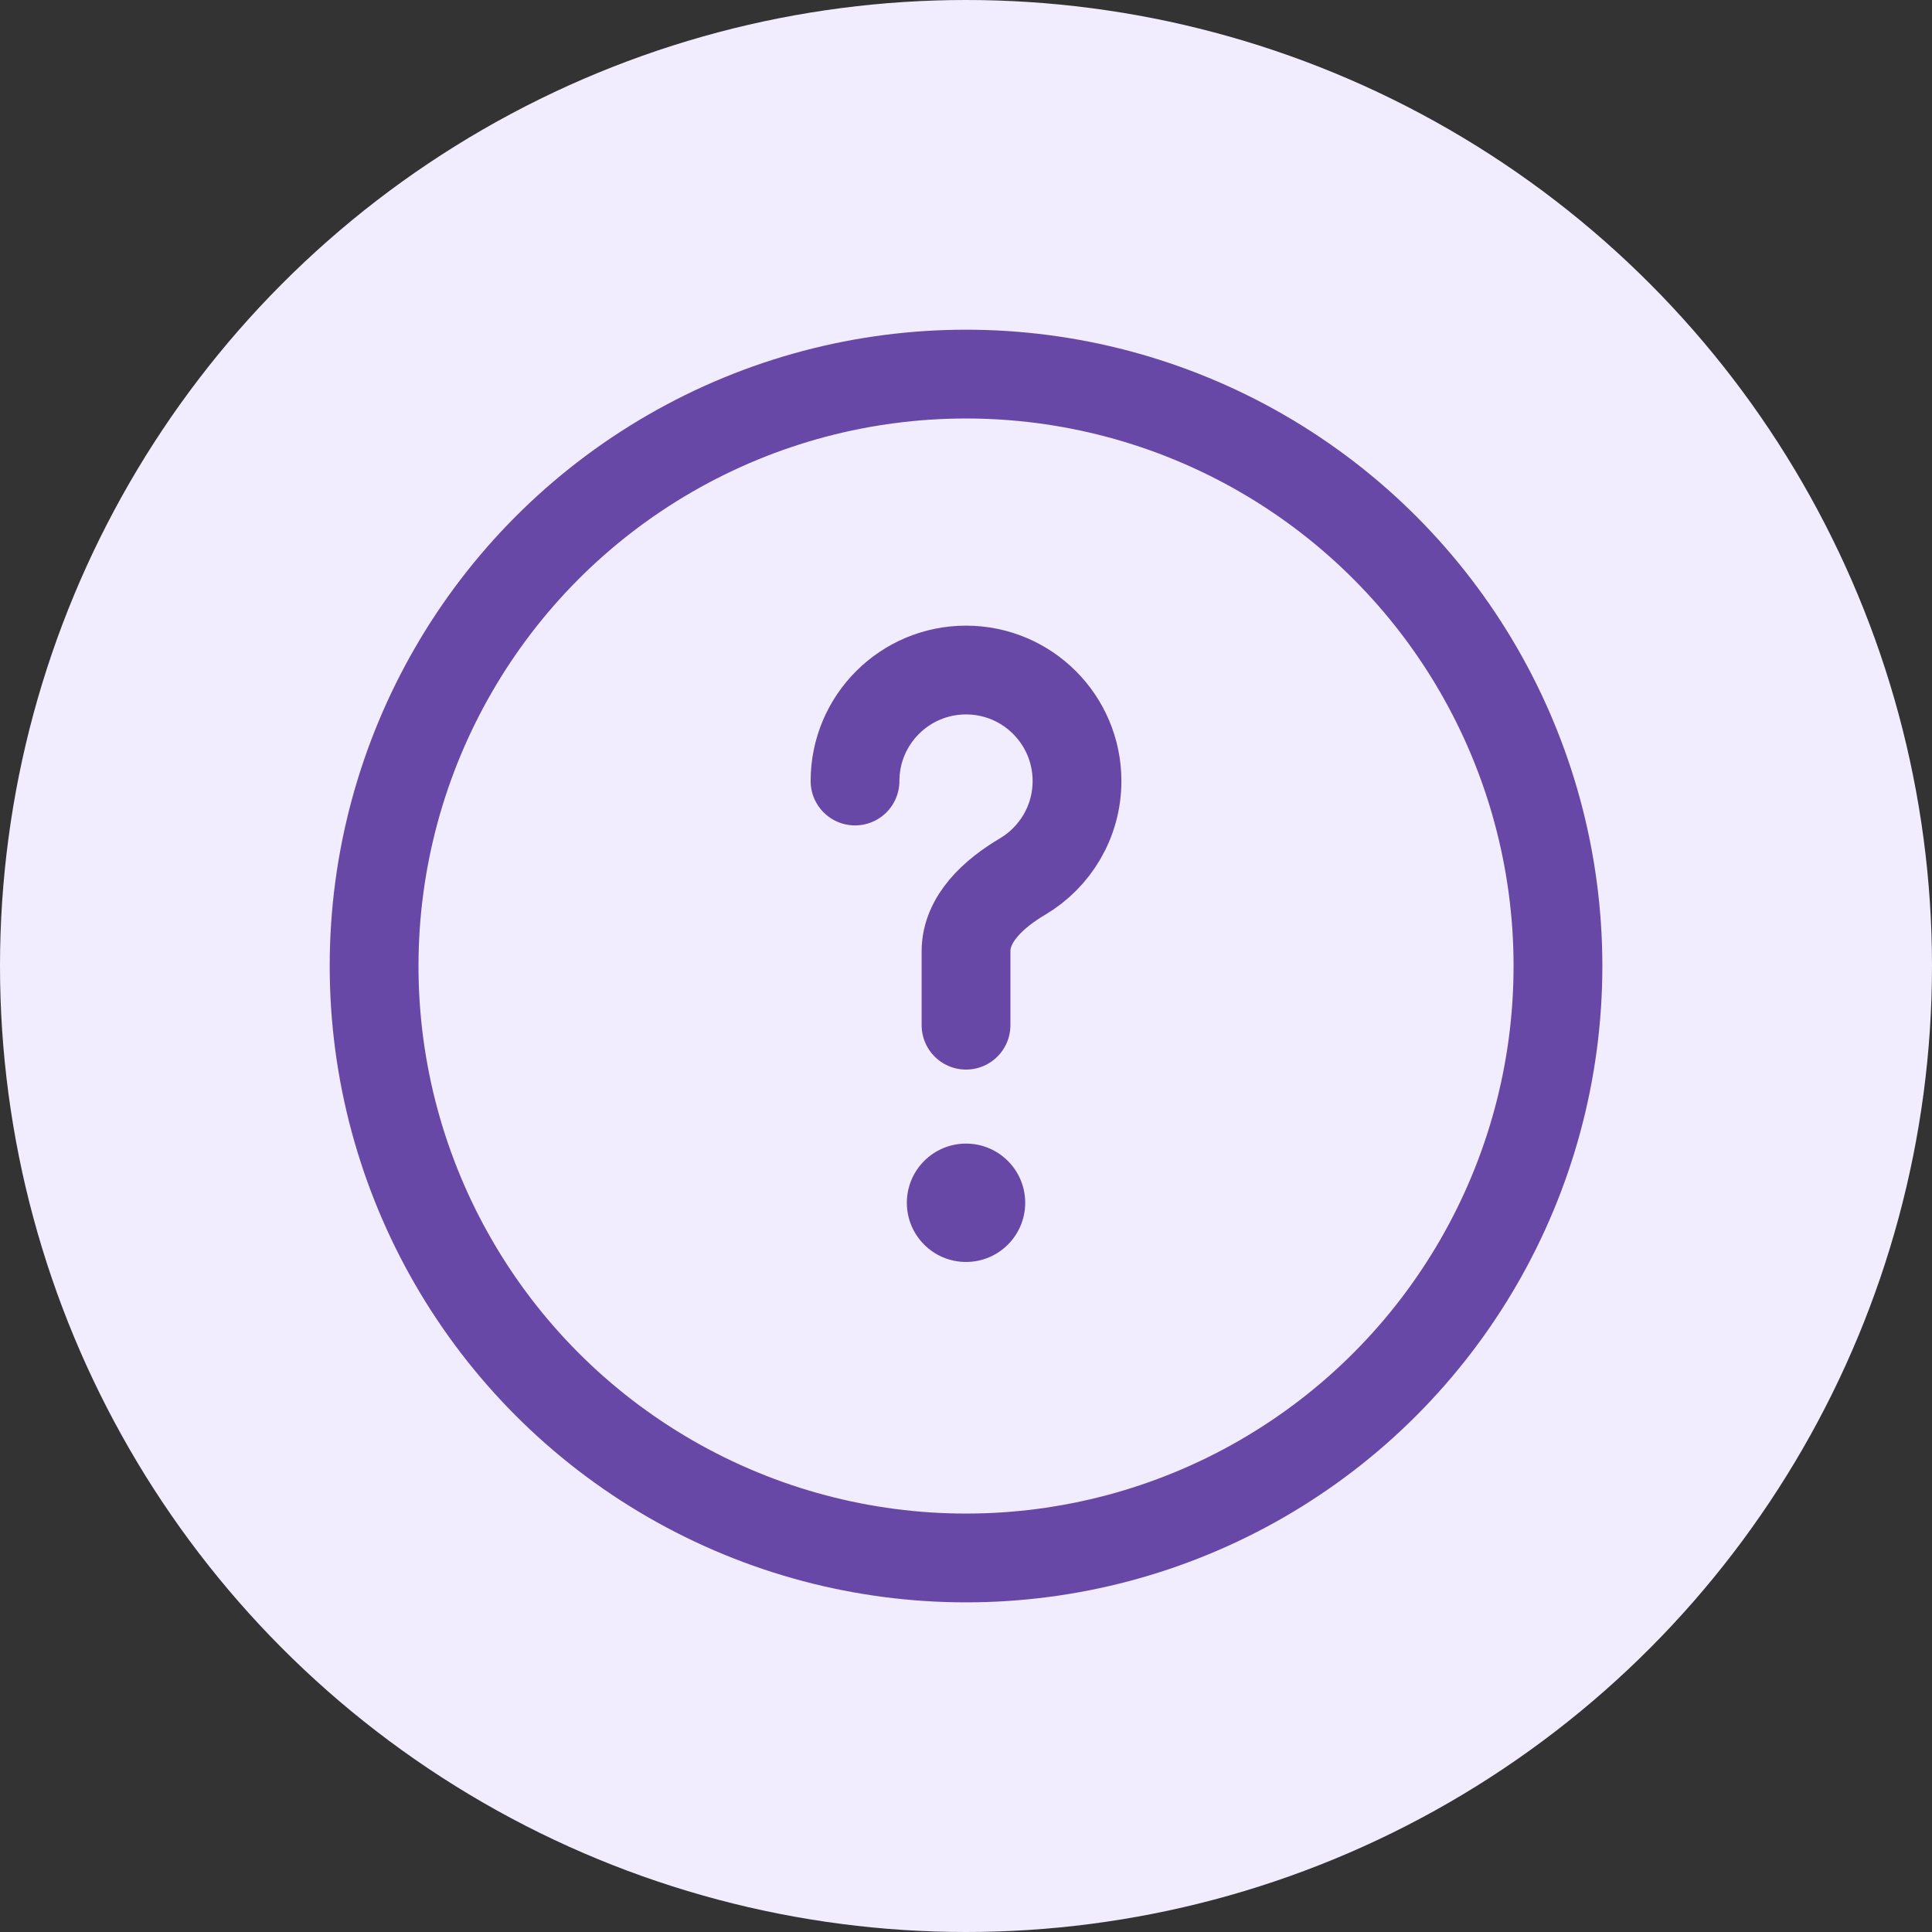
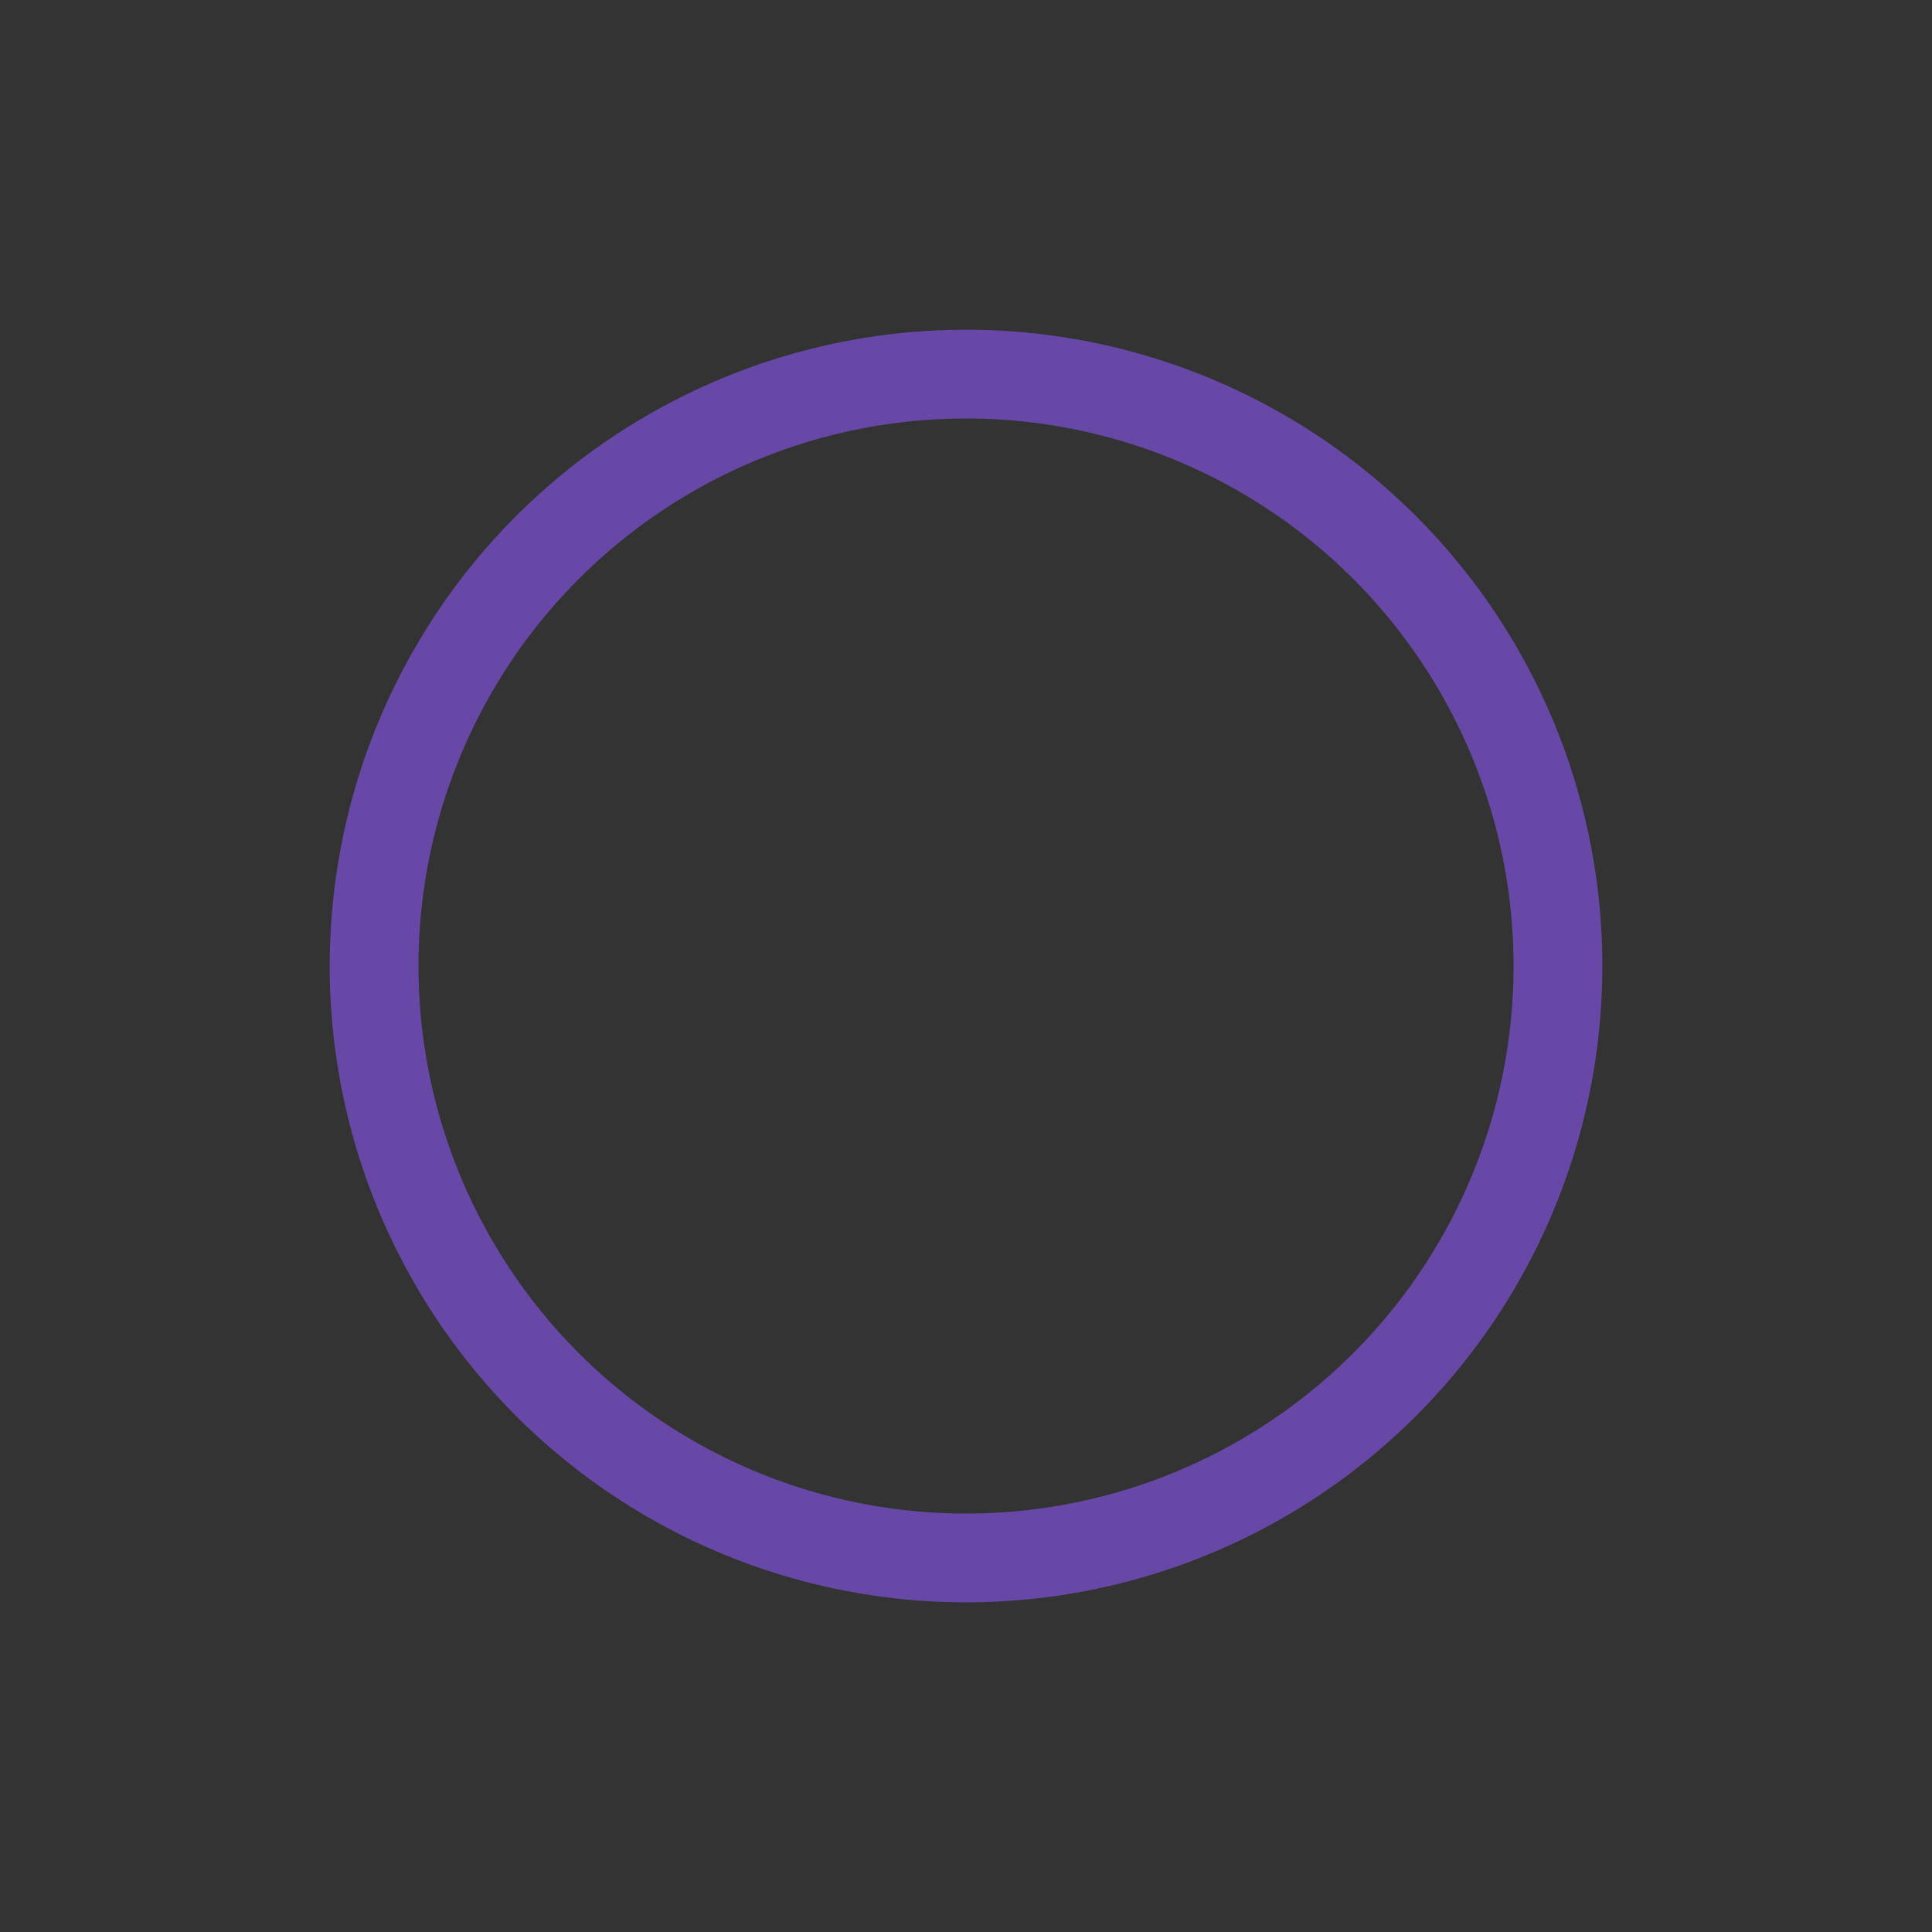
<svg xmlns="http://www.w3.org/2000/svg" fill="none" viewBox="0 0 68 68" height="68" width="68">
  <rect x="0" y="0" width="68" height="68" fill="#333333" stroke="none" />
-   <circle fill="#F2ECFF" r="34" cy="34" cx="34" />
  <circle stroke-width="3.125" stroke="#6848A7" r="20.834" cy="34.001" cx="34.001" />
-   <path stroke-linecap="round" stroke-width="3.125" stroke="#6848A7" d="M30.094 27.489C30.094 25.332 31.843 23.583 34.001 23.583C36.158 23.583 37.907 25.332 37.907 27.489C37.907 28.922 37.136 30.174 35.987 30.854C34.996 31.44 34.001 32.328 34.001 33.479V36.083" />
-   <circle fill="#6848A7" r="2.083" cy="42.334" cx="34.001" />
</svg>